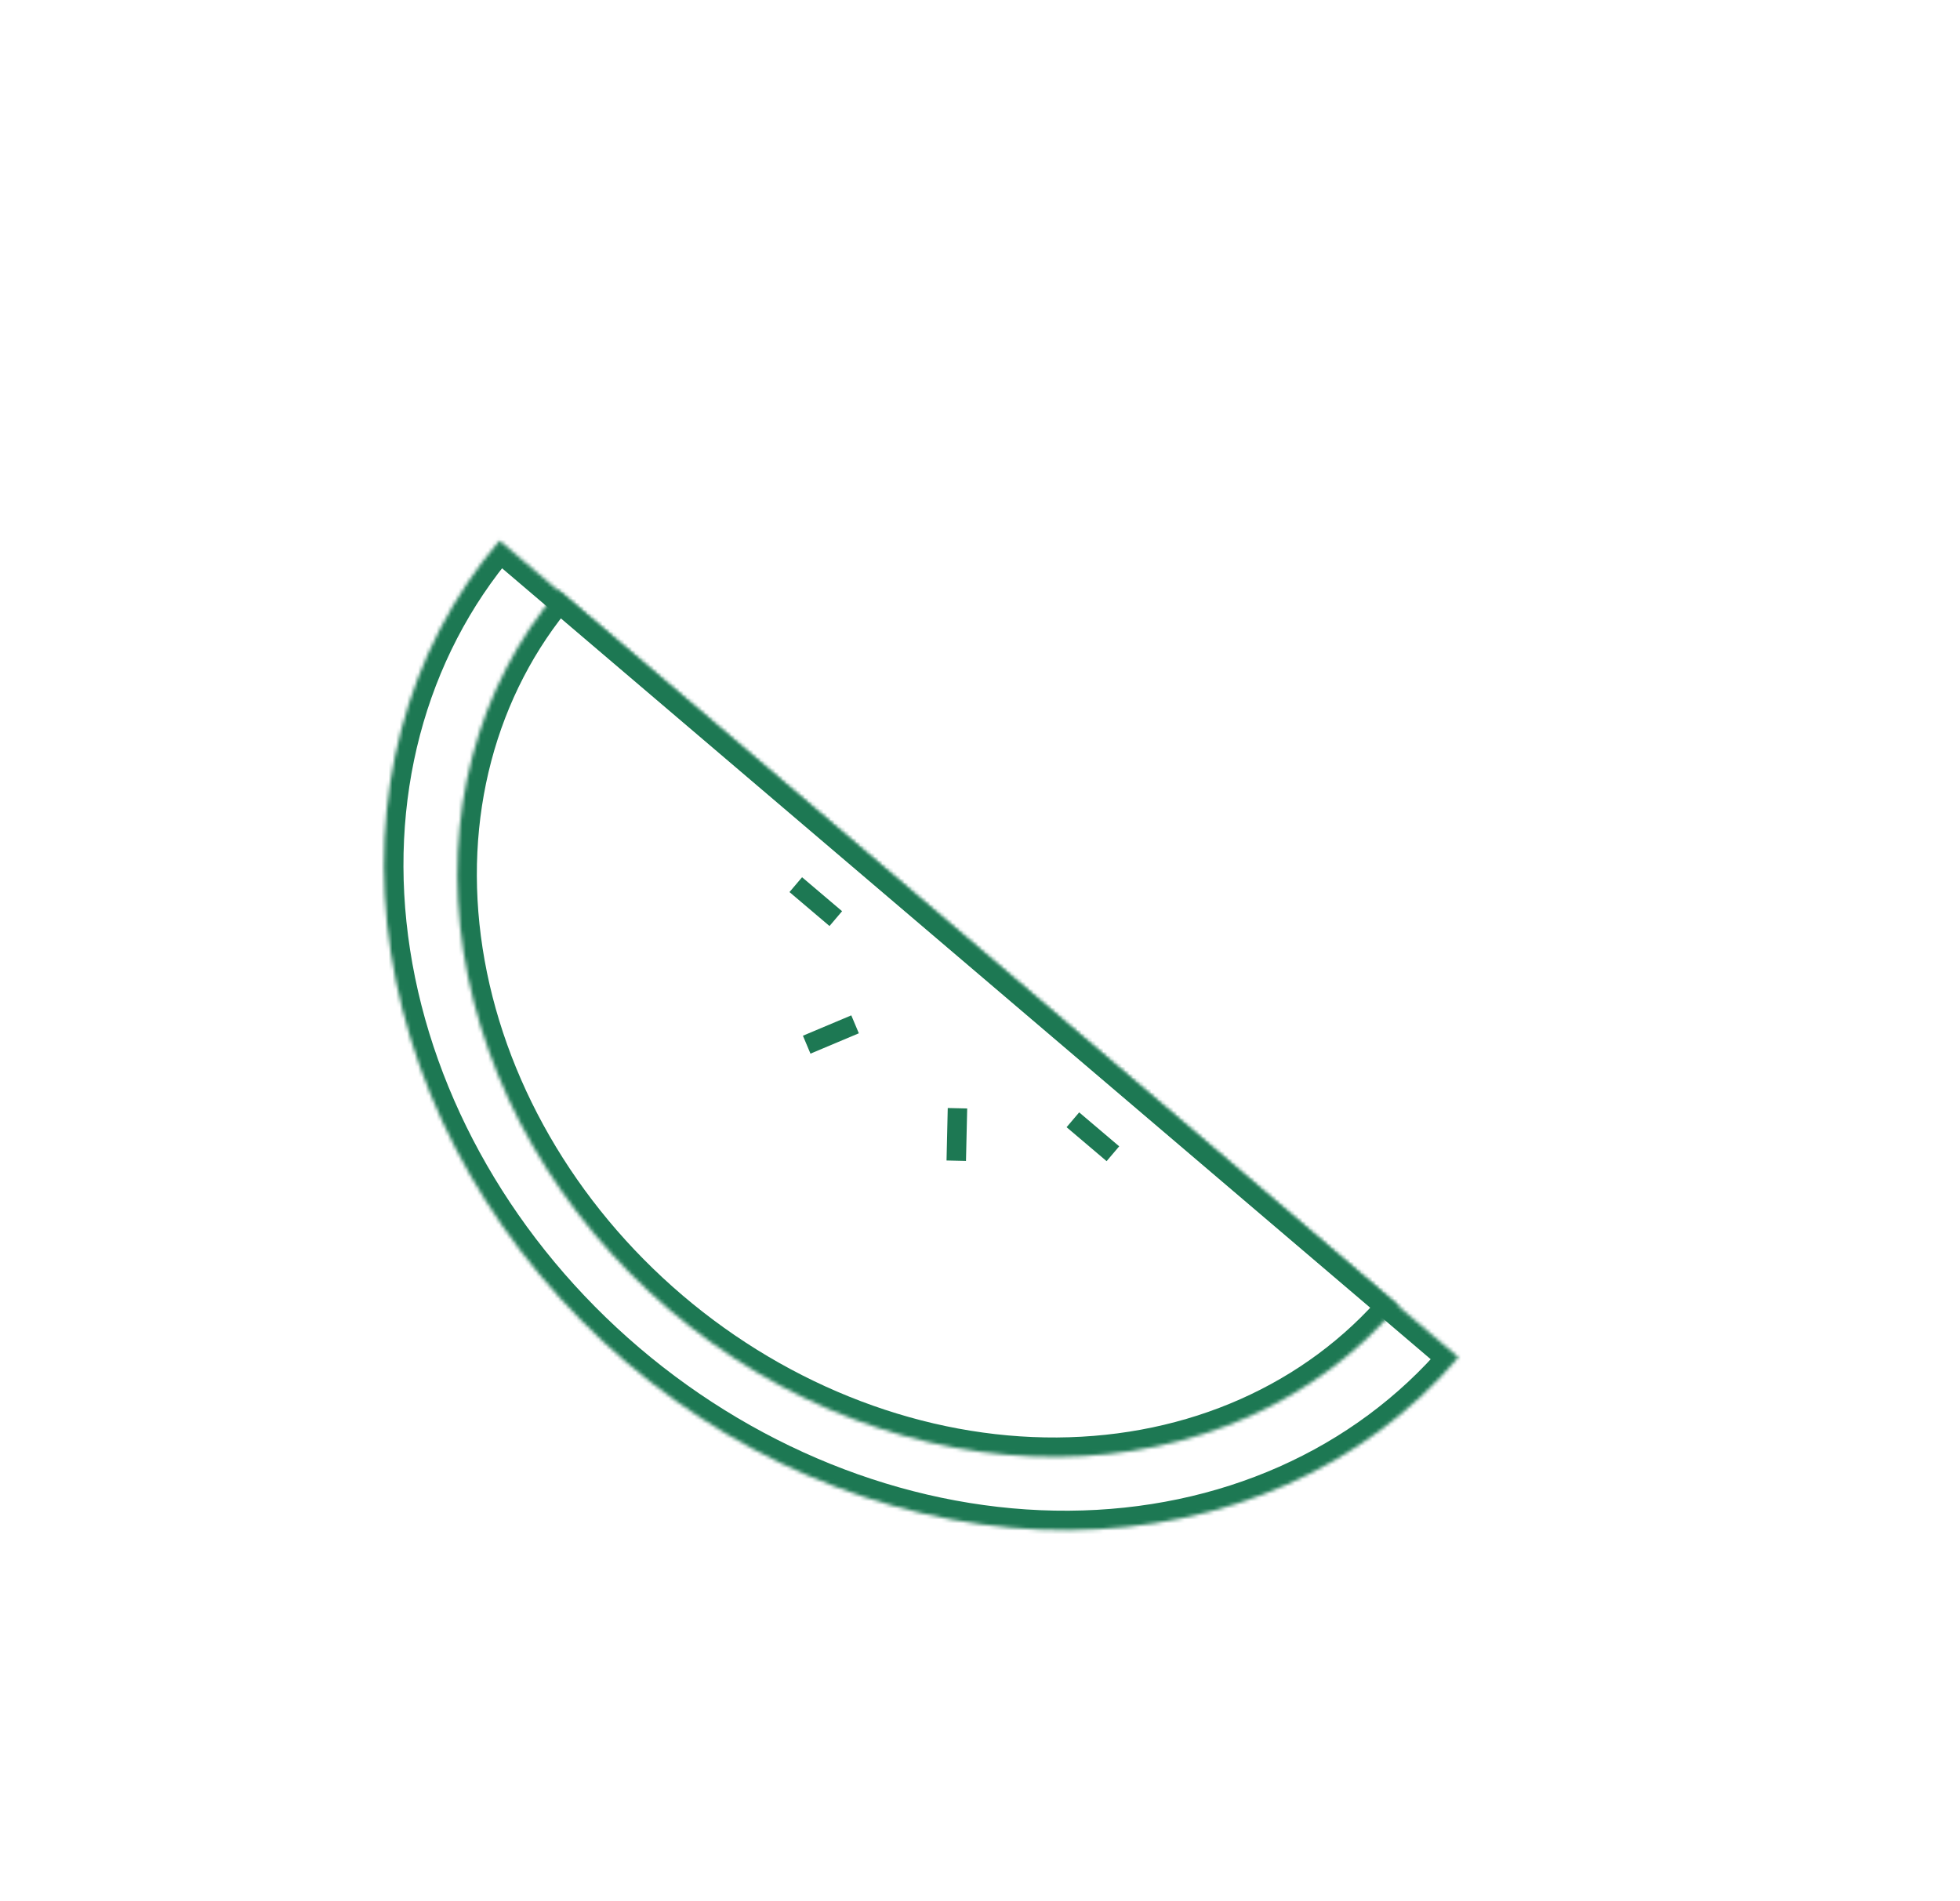
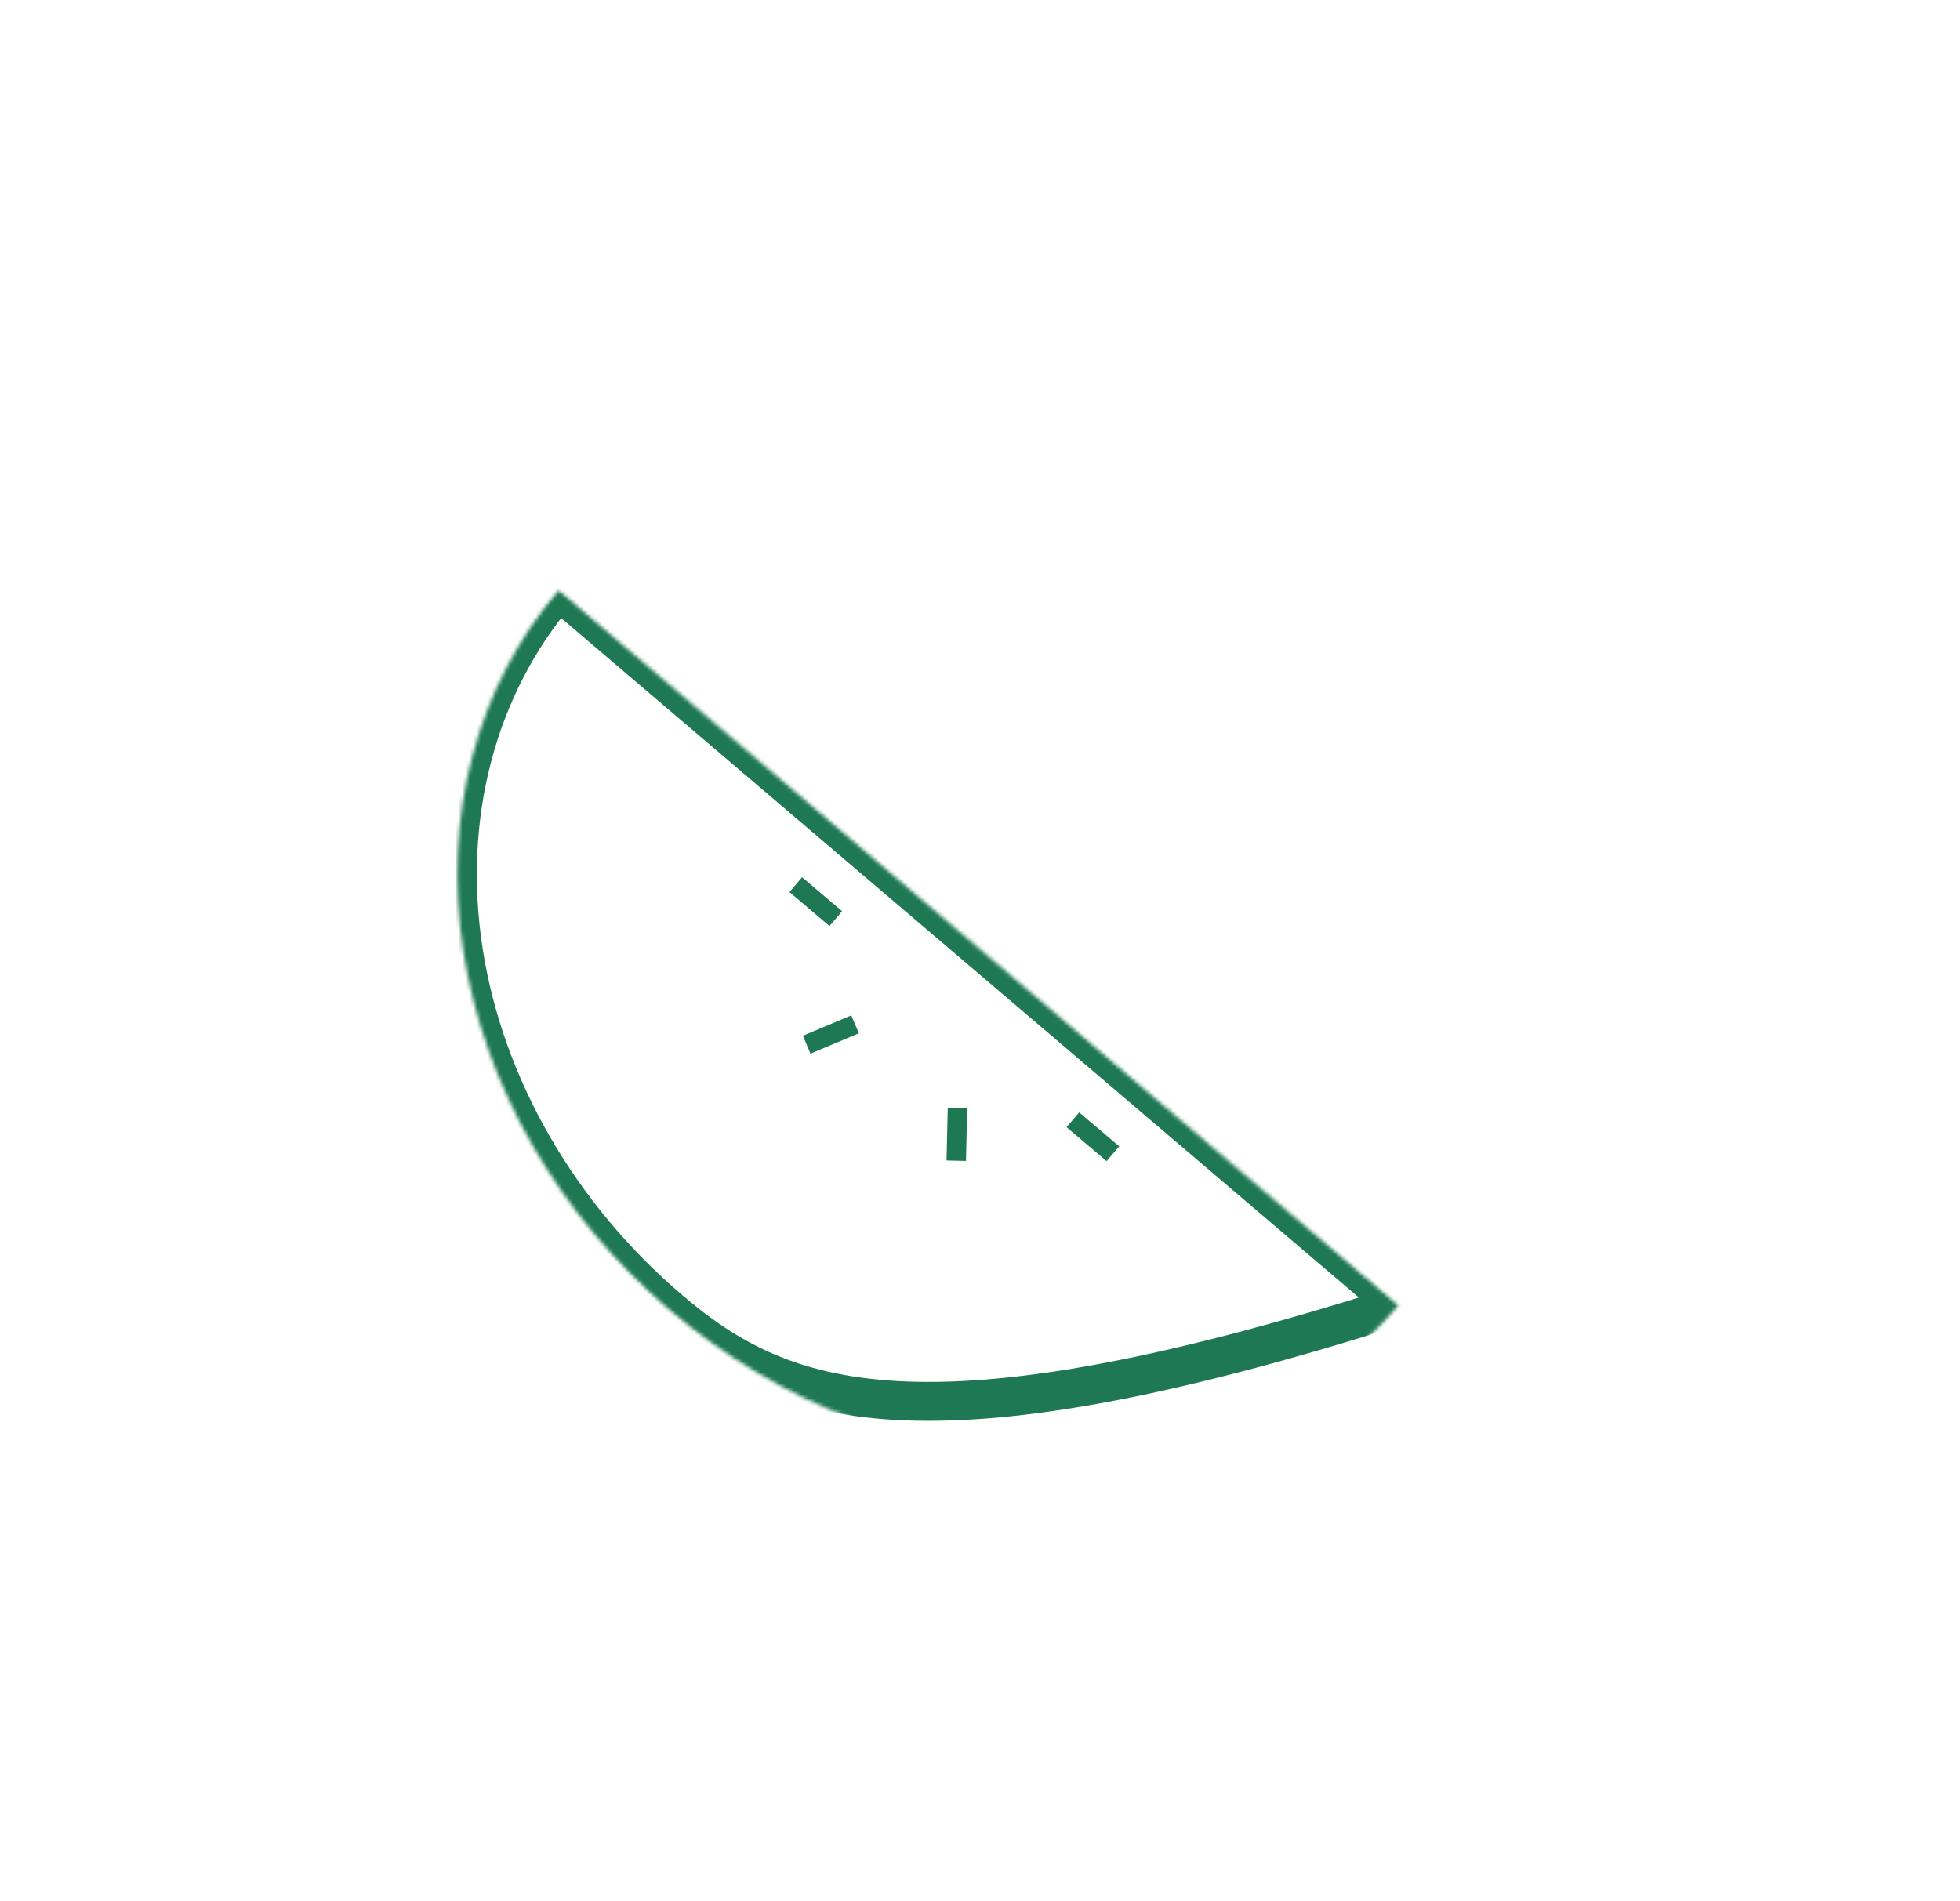
<svg xmlns="http://www.w3.org/2000/svg" width="532" height="516" viewBox="0 0 532 516" fill="none">
  <mask id="path-1-inside-1_37_955" fill="white">
-     <path d="M395.867 368.452C370.502 398.23 332.465 415.108 290.124 415.374C247.783 415.641 204.606 399.274 170.091 369.874C135.577 340.473 112.552 300.448 106.082 258.603C99.613 216.759 110.228 176.522 135.593 146.745L265.73 257.599L395.867 368.452Z" />
-   </mask>
+     </mask>
  <path d="M395.867 368.452C370.502 398.23 332.465 415.108 290.124 415.374C247.783 415.641 204.606 399.274 170.091 369.874C135.577 340.473 112.552 300.448 106.082 258.603C99.613 216.759 110.228 176.522 135.593 146.745L265.73 257.599L395.867 368.452Z" stroke="#1D7853" stroke-width="10.56" mask="url(#path-1-inside-1_37_955)" />
  <mask id="path-2-inside-2_37_955" fill="white">
    <path d="M379.543 354.403C357.33 380.479 324.02 395.26 286.941 395.494C249.862 395.727 212.051 381.394 181.826 355.647C151.6 329.901 131.437 294.85 125.772 258.205C120.106 221.561 129.402 186.324 151.615 160.248L265.579 257.325L379.543 354.403Z" />
  </mask>
-   <path d="M379.543 354.403C357.33 380.479 324.02 395.26 286.941 395.494C249.862 395.727 212.051 381.394 181.826 355.647C151.6 329.901 131.437 294.85 125.772 258.205C120.106 221.561 129.402 186.324 151.615 160.248L265.579 257.325L379.543 354.403Z" stroke="#1D7853" stroke-width="10.56" mask="url(#path-2-inside-2_37_955)" />
+   <path d="M379.543 354.403C249.862 395.727 212.051 381.394 181.826 355.647C151.6 329.901 131.437 294.85 125.772 258.205C120.106 221.561 129.402 186.324 151.615 160.248L265.579 257.325L379.543 354.403Z" stroke="#1D7853" stroke-width="10.56" mask="url(#path-2-inside-2_37_955)" />
  <path d="M218.959 283.588C221.534 282.504 227.764 279.881 232.089 278.06" stroke="#1D7853" stroke-width="5.28" />
  <path d="M259.556 315.082C259.62 312.289 259.776 305.532 259.885 300.84" stroke="#1D7853" stroke-width="5.28" />
  <path d="M291.211 303.974C293.341 305.781 298.495 310.155 302.074 313.191" stroke="#1D7853" stroke-width="5.28" />
  <path d="M215.997 240.146C218.127 241.954 223.281 246.328 226.859 249.364" stroke="#1D7853" stroke-width="5.28" />
</svg>